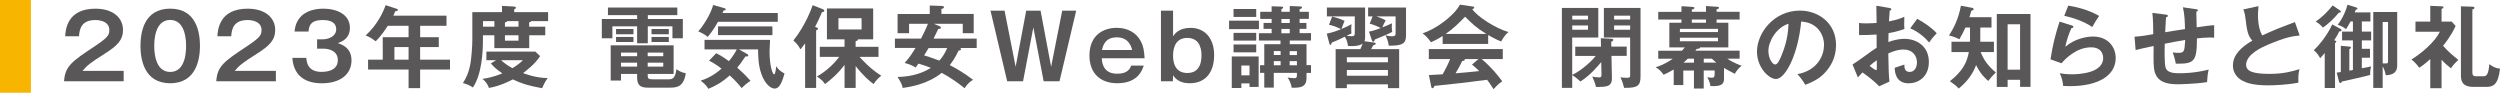
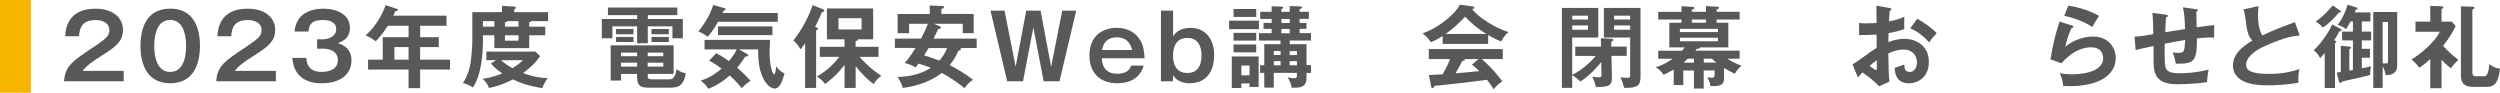
<svg xmlns="http://www.w3.org/2000/svg" id="b" data-name="レイヤー 2" width="662.24" height="24.57" viewBox="0 0 662.24 24.57">
  <defs>
    <style>
      .d {
        fill: #595757;
      }

      .e {
        fill: #f8b500;
      }
    </style>
  </defs>
  <g id="c" data-name="製作中">
    <g>
      <path class="e" d="m8.19,0v24.57H0V0h8.19Z" />
      <path class="d" d="m32.76,18.78v2.75h-15.79c.26-4.04,2.14-5.3,8-9.19,3.49-2.33,3.99-2.97,3.99-4.39,0-1.99-1.95-2.64-3.68-2.64-3.56,0-4.23,2.14-4.35,4.3h-3.66c.09-1.64.45-7.31,8-7.31,4.84,0,7.31,2.54,7.31,5.63,0,2.66-1.47,4.18-4.94,6.36-3.61,2.28-4.58,3.04-5.79,4.49h10.9Z" />
      <path class="d" d="m52.97,12.17c0,3.35-.88,9.88-7.88,9.88s-7.88-6.51-7.88-9.88.81-9.88,7.88-9.88,7.88,6.53,7.88,9.88Zm-12.11,0c0,1.02,0,6.89,4.23,6.89s4.2-5.87,4.2-6.89,0-6.89-4.2-6.89-4.23,5.77-4.23,6.89Z" />
      <path class="d" d="m73.08,18.78v2.75h-15.79c.26-4.04,2.14-5.3,8-9.19,3.49-2.33,3.99-2.97,3.99-4.39,0-1.99-1.95-2.64-3.68-2.64-3.56,0-4.23,2.14-4.35,4.3h-3.66c.09-1.64.45-7.31,8-7.31,4.84,0,7.31,2.54,7.31,5.63,0,2.66-1.47,4.18-4.94,6.36-3.61,2.28-4.58,3.04-5.79,4.49h10.9Z" />
      <path class="d" d="m81.13,15.31c.1,1.16.36,3.73,4.06,3.73.57,0,4.3,0,4.3-3.09,0-2.47-2.3-3.06-3.85-3.06h-1.64v-2.47h1.4c1.76,0,3.66-.85,3.66-2.66,0-2.45-2.83-2.45-3.54-2.45-2.45,0-3.66.74-3.8,3.04h-3.7c.09-.81.24-2.09,1.23-3.44,1.69-2.26,4.66-2.61,6.36-2.61,3.94,0,7.08,1.71,7.08,5.06,0,2.92-2.21,3.7-3.21,4.06.93.31,3.63,1.16,3.63,4.54,0,3.7-2.94,6.1-7.86,6.1-4.11,0-7.46-1.76-7.81-6.74h3.68Z" />
      <path class="d" d="m111.29,9.85h4.94v2.61h-4.94v3.35h7.91v2.61h-7.91v4.92h-3.06v-4.92h-10.73v-2.61h3.89v-5.96h6.84v-3.02h-5.51c-.45.71-1.69,2.64-3.21,4.11-.9-.69-1.73-1.23-2.66-1.54,3.21-2.92,4.7-6.32,5.3-8.03l2.9.95c.29.09.33.14.33.31,0,.31-.31.31-.66.33-.17.38-.28.66-.52,1.19h14.08v2.68h-6.98v3.02Zm-3.06,2.61h-3.75v3.35h3.75v-3.35Z" />
      <path class="d" d="m144.44,7.07v2.28h-4.25v3.4h-9.24v-3.4h-3.02v1.16c0,3.28-.29,9.17-2.66,12.66-.81-.57-1.81-.97-2.64-1.16.88-1.4,1.54-2.75,1.99-5.18.26-1.47.5-4.65.5-6.22V3.22h7.86v-1.66l3.21.17c.24.02.47.14.47.33,0,.17-.14.28-.45.4v.76h8.98v2.37h-4.46c-.09.19-.19.26-.55.31v1.16h4.25Zm-13.01,8.88h-2.59v-2.28h12.97l1.26,1.19c-1.31,2.11-3.8,3.97-4.51,4.49.74.29,3.32,1.28,6.51,1.33-.78,1.07-1.33,2.35-1.47,2.68-3.85-.69-5.46-1.26-7.77-2.33-.81.43-3.4,1.78-6.32,2.26-.19-.69-.76-1.66-1.71-2.4.88-.12,2.73-.4,5.27-1.45-1.71-1.14-2.45-1.95-3.04-2.64l1.4-.86Zm-.47-8.88v-1.47h-3.02v1.47h3.02Zm1.78,8.88c.57.52,1.47,1.28,2.99,2.11.43-.26,1.92-1.16,2.76-2.11h-5.75Zm4.61-8.88v-1.47h-3.02c-.07.28-.38.31-.57.31v1.16h3.59Zm-3.59,2.28v1.42h3.59v-1.42h-3.59Z" />
      <path class="d" d="m171.6,5.03h9.28v5.11h-2.75v-3.16h-6.53v4.49h-2.83v-4.49h-6.55v3.16h-2.8v-5.11h9.36v-1.02h-7.74V1.99h18.38v2.02h-7.81v1.02Zm-.02,14.96c0,.95.31,1.02,1.42,1.02h4.01c1,0,1.81-.02,2.19-2.68.95.66,1.35.81,2.47,1.09-.59,3.61-2.33,3.8-4.35,3.8h-5.2c-1.73,0-3.35,0-3.35-2.71v-.93h-4.27v1.76h-2.73v-9.33h16.67v7.57h-6.86v.4Zm-3.78-12.3v1.38h-4.61v-1.38h4.61Zm0,2.09v1.35h-4.61v-1.35h4.61Zm.97,4.16h-4.27v.95h4.27v-.95Zm0,2.66h-4.27v1.04h4.27v-1.04Zm2.8-1.71h4.13v-.95h-4.13v.95Zm0,2.75h4.13v-1.04h-4.13v1.04Zm5.6-9.95v1.38h-4.58v-1.38h4.58Zm0,2.09v1.35h-4.58v-1.35h4.58Z" />
      <path class="d" d="m206.03,3.44v2.33h-15.84c-1.26,2.3-2.28,3.47-2.75,4.01-.52-.47-.93-.78-2.47-1.47,2.21-2.52,3.63-5.7,3.94-6.98l2.9.81c.19.05.43.12.43.33s-.26.28-.57.33c-.07.19-.19.47-.28.64h14.65Zm-16.31,10.66c1.28.64,2.07,1.16,3.37,2.09,1.19-1.42,1.78-2.49,2.07-3.11h-8.53v-2.52h17.36c-.07,1.16-.14,2.61-.14,3.06,0,3.75.78,6.08,1.21,6.08.36,0,.5-1.64.55-2.18.43.71,1.02,1.33,2.21,1.97-.55,1.83-1.19,3.97-2.61,3.97-1.09,0-2.64-1.28-3.54-3.92-.81-2.35-.83-4.54-.86-6.46h-5.06l2.11,1.19c.12.07.36.21.36.45,0,.26-.4.26-.74.21-1.26,1.85-1.66,2.37-2.19,2.99,1.02.9,2.23,2.02,3.51,3.49-.88.57-1.66,1.23-2.33,1.92-1.33-1.59-1.9-2.18-3.18-3.35-2.28,2.04-4.06,2.9-5.67,3.54-.26-.47-.59-1.07-2.02-2.16,1.59-.52,3.35-1.28,5.53-3.18-1.47-1.14-2.42-1.66-3.3-2.11l1.88-1.97Zm14.89-4.8h-14.41v-2.3h14.41v2.3Z" />
      <path class="d" d="m216.19,23.29h-2.92v-11.8c-.81,1.12-1,1.31-1.26,1.59-.36-.9-1.24-1.83-1.85-2.35,3.3-4.13,4.87-8.64,5.11-9.36l2.71,1.07c.17.07.38.17.38.43s-.33.33-.62.33c-.59,1.47-1.59,3.49-1.83,3.92.43.12.78.26.78.5,0,.21-.21.31-.5.4v15.27Zm10.47,0h-2.94v-6.1c-1.97,2.56-3.66,3.94-5.18,5.08-.52-.78-.9-1.16-2.14-2.02,2.68-1.45,4.8-3.7,5.91-5.18h-5.15v-2.68h6.55v-1.97h-4.66V2.25h12.25v8.17h-4.06c.1.31-.31.43-.59.47v1.5h6.06v2.68h-5.01c.31.36,2.73,3.13,5.75,4.99-.9.71-1.38,1.23-2.04,2.21-1-.71-2.78-2.23-4.75-4.77v5.79Zm-4.56-18.47v2.99h6.13v-2.99h-6.13Z" />
      <path class="d" d="m237.06,12.72v-2.49h6.91c.66-1.28,1.31-2.56,1.83-3.92h-4.99v2.49h-3.04V3.7h8.52V1.46l3.21.12c.14,0,.55.02.55.33s-.38.4-.67.43v1.35h8.55v5.11h-2.9v-2.49h-7.65l1.42.59c.14.05.45.19.45.43,0,.26-.4.36-.71.33-.19.38-.93,1.97-1.24,2.56h11.42v2.49h-4.34c.07.07.19.19.19.33,0,.24-.29.31-.66.38-1.07,2.21-1.64,2.94-2.33,3.82,1.21.62,3.63,1.92,6.17,3.89-1.09.71-1.5,1.16-2.23,2.23-1.61-1.28-3.68-2.8-6.06-4.06-3.8,3.02-8.38,3.73-10.35,3.99-.14-.74-.36-1.38-1.35-2.9,4.13-.07,7.08-1.28,8.81-2.42-1.19-.47-2.07-.78-3.28-1.12-.26.38-.36.5-.76,1.04-1.07-.76-2.59-1.14-2.92-1.21.55-.57,1.38-1.47,2.92-3.99h-5.49Zm8.93,0c-.24.43-.57.97-1.19,1.95,1.12.33,1.42.43,4.04,1.38.86-.95,1.54-2.09,2.07-3.32h-4.92Z" />
      <path class="d" d="m266.1,2.82l2.94,14.87,2.8-14.87h3.8l2.8,14.87,2.94-14.87h3.7l-4.42,18.71h-4.2l-2.73-14.27-2.73,14.27h-4.2l-4.42-18.71h3.7Z" />
      <path class="d" d="m302.96,17.4c-.36,1.07-1.45,4.65-7.01,4.65-4.46,0-7.36-2.64-7.36-7.34,0-5.49,3.8-7.34,7.22-7.34,2.78,0,5.13,1.19,6.39,3.56.62,1.16.88,2.35,1,4.51h-11.35c.21,4.08,3.25,4.08,4.13,4.08,1.73,0,3.09-.5,3.68-2.14h3.3Zm-3.06-4.16c-.21-.83-.88-3.35-4.06-3.35s-3.68,2.33-3.94,3.35h8Z" />
      <path class="d" d="m310.74,2.82v6.79c.4-.59,1.5-2.23,4.63-2.23,3.82,0,6.25,2.83,6.25,7.17,0,5.11-2.71,7.5-6.44,7.5-1.83,0-3.4-.52-4.44-2.11l-.05,1.59h-3.16V2.82h3.21Zm0,11.87c0,1.14.12,4.65,3.8,4.65,2.09,0,3.73-1.23,3.73-4.65,0-.93-.05-4.65-3.77-4.65s-3.75,3.82-3.75,4.65Z" />
      <path class="d" d="m333.49,5.48v2.23h-7.91v-2.23h7.91Zm-4.66,16.62v1.21h-2.54v-8.36h7.12v8.07h-2.42v-.93h-2.16Zm3.94-19.71v2.09h-6.01v-2.09h6.01Zm0,6.32v2.04h-6.01v-2.04h6.01Zm0,3.06v2.09h-6.01v-2.09h6.01Zm-1.78,8.19v-2.61h-2.16v2.61h2.16Zm16.29-2.68v2.04h-1.19v1.35c0,2.59-1.88,2.59-3.94,2.56-.14-1.28-.83-2.35-1.07-2.71.26.05,1.19.19,1.71.19.36,0,.76,0,.76-.74v-.66h-6.13v3.89h-2.52v-3.89h-1.12v-2.04h1.12v-5.56h4.3v-.97h-5.72v-1.95h3.37v-1.14h-2.14v-1.57h2.14v-1.07h-3.02v-1.88h3.02v-1.47l2.56.09c.17,0,.5.02.5.26,0,.17-.24.31-.47.4v.71h2.21v-1.52l2.73.1c.14,0,.52.02.52.26,0,.26-.31.38-.64.45v.71h2.45v1.88h-2.45v1.07h1.81v1.57h-1.81v1.14h3.02v1.95h-5.63v.97h4.44v5.56h1.19Zm-8.05-2.71v-1.04h-1.8v1.04h1.8Zm0,2.71v-1.09h-1.8v1.09h1.8Zm.21-12.25v1.07h2.21v-1.07h-2.21Zm0,2.64v1.14h2.21v-1.14h-2.21Zm4.11,6.91v-1.04h-1.92v1.04h1.92Zm0,2.71v-1.09h-1.92v1.09h1.92Z" />
-       <path class="d" d="m363.86,11.25c.26.05.57.09.57.31s-.31.33-.69.45c-.26.55-.36.71-.52,1h7.41v10.33h-2.97v-1h-10.88v1h-2.97v-10.33h6.55c.4-.93.45-1.02.59-1.45-.57.4-1.52.76-3.87.62-.14-.95-.28-1.5-.83-2.47-1.47.74-1.71.86-3.51,1.59,0,.28-.09.57-.31.57-.19,0-.26-.21-.33-.5l-.64-2.45c1.85-.43,2.59-.71,3.8-1.21-1.09-.5-1.73-.81-3.21-1.16l.83-2.14c1.31.31,2.07.55,3.3,1.12-.09.24-.47,1.07-.83,2.14.95-.38,1.76-.78,2.68-1.26-.05.36-.09.74-.09,1.45,0,.33.02.71.07.97-.4.21-.5.26-1.31.67.59.07,1.31.09,1.4.09.57,0,.78-.09.78-1.02v-4.23h-7.39V1.99h10.12v8.03c0,.09,0,.47-.17.9l2.4.33Zm3.8,5.25v-1.33h-10.88v1.33h10.88Zm0,3.56v-1.52h-10.88v1.52h10.88Zm-5.01-11.68c.47-.09,1.26-.24,3.11-.95-1.26-.64-1.99-.9-2.94-1.16l.78-1.92h-1.19V1.99h10.04v7.43c0,2.18-1.02,2.71-4.58,2.68-.07-.64-.31-1.69-.86-2.75.36.1,1,.26,1.71.26.97,0,.97-.31.97-1.02v-4.25h-5.11c.4.14,1.59.52,2.49,1.07-.38.64-.59,1.07-.9,1.85,1.02-.38,1.78-.74,2.54-1.09-.05.83-.05,1.5.09,2.28-1.09.59-3.04,1.38-4.61,2.02-.09.31-.19.59-.43.59-.21,0-.29-.24-.36-.43l-.78-2.26Z" />
      <path class="d" d="m394.21,11.63h-12.06v-2.09c-1.35.86-2.47,1.38-3.09,1.66-.17-.26-1-1.45-2.21-2.37,3.35-1.07,8.24-4.51,9.88-7.6l3.44.5c.21.02.36.17.36.31,0,.21-.26.28-.55.36,1.38,2.02,6.08,5.06,9.64,6.1-1,.64-1.9,2.37-1.97,2.49-1.5-.59-2.78-1.33-3.44-1.71v2.35Zm-15.72,8.26c.76-.05,3.35-.21,3.66-.21,1.16-2.02,1.83-3.63,1.97-4.04h-5.63v-2.64h19.59v2.64h-5.58c2.85,2.47,4.13,4.16,5.44,5.89-1.12.76-1.88,1.61-2.3,2.09-1.09-1.69-1.21-1.85-1.73-2.49-1.45.21-4.84.64-6.36.81-1.19.14-6.51.69-7.57.81-.14.36-.26.62-.55.62-.14,0-.26-.14-.33-.55l-.59-2.92Zm15.24-10.9c-2.66-1.62-3.78-2.73-5.63-4.56-1.85,1.88-2.94,2.99-5.15,4.56h10.78Zm-2.09,6.65h-3.68c.05.07.07.12.07.17,0,.26-.5.33-.69.36-.36.81-1.33,2.52-1.78,3.25,2.99-.26,3.32-.28,6.27-.59-.4-.45-.95-.93-1.9-1.73l1.71-1.45Z" />
      <path class="d" d="m424.06,10.13l2.85.14c.09,0,.45.02.45.28,0,.24-.21.36-.55.52l.02,1.28h4.08v2.45h-4.04l.12,5.82c.05,2.42-1.52,2.42-4.23,2.4-.19-.93-.55-1.8-.97-2.73.57.12,1.24.21,1.78.21s.66-.17.66-.64l-.07-3.42c-.93,1.12-2.92,3.49-5.51,5.15-1.14-1.04-1.76-1.45-2.18-1.71v3.4h-2.73V2.11h9.64v7.84h-6.91v9.86c1.47-.57,4.56-2.87,6.22-4.99h-5.41v-2.45h6.82l-.05-2.23Zm-3.4-4.96v-1.02h-4.18v1.02h4.18Zm-4.18,1.57v1.14h4.18v-1.14h-4.18Zm18.09-4.63v18.1c0,2.45-.69,3.13-4.35,3.06-.43-1.66-.74-2.33-.97-2.8.38.07,1.04.14,1.71.14.86,0,.86-.24.86-.74v-9.93h-6.96V2.11h9.71Zm-2.75,3.06v-1.02h-4.25v1.02h4.25Zm-4.25,1.57v1.14h4.25v-1.14h-4.25Z" />
      <path class="d" d="m451.31,23.45h-2.59v-4.77h-2.82v3.85h-2.54v-4.11c-1.21.71-2.04,1.09-2.68,1.38-.69-.97-1.21-1.47-2.11-1.99.86-.26,2.47-.78,4.54-2.26h-3.85v-2.11h6.27c.4-.43.59-.64.78-.88h-4.11v-6.53h3.21v-.85h-6.15v-2.04h6.15v-1.5l3.04.19c.24.02.38.1.38.28,0,.24-.17.28-.67.45v.57h3.75v-1.54l3.09.21c.19.02.36.07.36.26,0,.21-.14.26-.64.43v.64h6.1v2.04h-6.1v.85h3.11v6.53h-7.5c-.02.31-.24.33-.88.4-.14.21-.21.31-.38.47h11.75v2.11h-3.28c.62.45,1.78,1.12,3.8,1.9-.71.55-1.12,1.02-1.81,2.11-.95-.5-2.37-1.23-2.85-1.54v2.87c0,1.23-.45,2.11-3.61,1.92-.05-.45-.14-1.16-.83-2.35.33.07.67.14,1.14.14.83,0,.83-.21.83-1.92h-2.9v4.77Zm3.78-14.96v-.85h-10.09v.85h10.09Zm-10.09,1.5v.95h10.09v-.95h-10.09Zm3.73,5.56h-1.64c-.59.57-.85.81-1.12,1.05h2.75v-1.05Zm3.18-10.38h-3.75v.85h3.75v-.85Zm-.59,11.42h3.35c-.45-.36-.69-.55-1.21-1.05h-2.14v1.05Z" />
-       <path class="d" d="m476.13,19.65c5.6-1.07,7.05-5.25,7.05-7.74,0-2.75-1.78-5.98-6.06-6.2-.81,8.86-4.23,15.22-6.67,15.22-1.83,0-5.03-2.99-5.03-7.24,0-5.06,4.58-10.88,11.35-10.88,5.06,0,9.59,3.42,9.59,9.1,0,3.54-1.59,5.84-2.8,7.19-1.61,1.83-3.59,2.68-5.34,3.37-.71-1.19-1.16-1.8-2.09-2.83Zm-7.69-6.17c0,2.02,1.07,3.61,1.81,3.61.69,0,1.35-1.61,1.73-2.56,1.69-4.06,1.73-7.15,1.78-8.24-3.23,1-5.32,4.68-5.32,7.2Z" />
      <path class="d" d="m500.51,2.13c.31.05.5.07.5.33,0,.24-.26.31-.43.36-.14,1.64-.17,2.37-.19,2.85,2.3-.47,3.18-.83,4.06-1.23-.05,2.33-.05,2.59.02,3.25-1.99.71-3.75,1.02-4.2,1.09,0,.38-.02,2.02-.05,2.37,2.09-.81,3.66-.86,4.25-.86,3.23,0,6.48,1.95,6.48,6.1s-2.97,5.68-5.34,5.68c-3.59,0-3.68-3.25-3.71-4.11.45-.14,1.99-.64,2.56-.85,0,.64-.02,1.95,1.42,1.95,1.19,0,1.92-1.14,1.92-2.54,0-1.78-1.21-3.4-3.54-3.4-1.81,0-3.54.81-4.06,1.04.09,4.94.12,5.49.31,7.46l-2.71,1.23c-1.54-1.54-2.71-2.42-4.42-3.66-.5.5-.76.78-1.23,1.33l-1.42-3.44c1.09-.59,5.41-3.87,6.39-4.44-.02-1.16-.02-2.33-.02-3.49-1.5.12-3.35.14-4.63.14l-.02-3.21c.5.07.88.12,1.83.12,1.04,0,2.47-.09,2.83-.12,0-1.09-.05-3.37-.07-4.56l3.47.59Zm-5.27,15.32c.21.17,1.5,1.14,1.73,1.14.17,0,.19-.28.19-.52v-2.11c-.69.47-1.24.88-1.92,1.5Zm12.61-12.47c1.73.9,3.92,2.42,5.18,3.82-.95,1-1.31,1.42-1.99,2.45-1.23-1.42-2.92-2.85-5.03-3.75l1.85-2.52Z" />
-       <path class="d" d="m524.57,11.06h3.61v2.73h-3.51c.86,2.21,2.09,3.8,4.01,5.39-1.16,1.16-1.54,1.66-1.99,2.26-.74-.62-2.04-1.76-3.23-4.2-.9,2.47-2.56,4.58-4.61,6.22-.52-.62-.83-.88-2.33-1.95,3.35-2.64,4.49-4.89,5.03-7.72h-4.61v-2.73h4.89c0-.21.02-.47.02-.71v-3.06h-1.21c-.52,1.12-1.07,2.23-1.61,3.11-1.07-.52-1.71-.76-2.75-1,1.16-1.78,2.49-4.27,3.16-7.88l2.99.55c.14.02.38.12.38.36,0,.21-.26.33-.66.47-.07.33-.14.67-.45,1.66h5.84v2.73h-2.97v3.78Zm7.24,10.07v1.9h-2.87V3.7h8.93v19.31h-2.75v-1.88h-3.3Zm3.3-2.68V6.43h-3.3v12.02h3.3Z" />
      <path class="d" d="m548.83,6.74c.17.05.4.14.4.36,0,.31-.33.33-.5.33-.62,1.23-1.33,3.35-1.64,4.96,2.49-2.11,5.51-2.71,7.34-2.71,3.97,0,6.01,2.78,6.01,5.68,0,4.63-4.58,7.46-12.13,7.46-.74,0-1.33-.02-1.78-.05-.12-1.09-.36-2.33-.93-3.37.74.12,1.69.28,3.28.28,1.5,0,8.24-.21,8.24-4.3,0-1.26-.71-2.85-3.14-2.85-4.11,0-7.03,3.25-7.91,4.23l-2.9-1.04c.66-4.18,1.26-6.46,2.4-10l3.25,1.02Zm-.95-5.25c1.69.26,5.15.97,8.17,2.73-.74,1.04-1.16,1.76-1.81,2.94-2.23-1.54-5.37-2.54-7.43-2.97l1.07-2.71Z" />
      <path class="d" d="m581.7,2.41c.38.05.5.12.5.31,0,.26-.26.33-.4.38,0,.07.09,3.78.09,4.13,2.68-.38,2.97-.43,4.63-.57v3.32c-.33-.02-.64-.05-1.14-.05-1.16,0-2.56.14-3.42.24,0,6.27-.78,6.74-5.6,6.7-.14-1.02-.67-2.57-.81-2.99.52.07,1,.12,1.45.12,1.64,0,1.66-.36,1.85-3.42-1.78.28-3.61.64-5.41,1-.05,1.12-.12,5.22.21,6.32.43,1.38,2.14,1.5,3.73,1.5.69,0,3.97,0,7.69-.97-.24,1.02-.36,1.9-.43,3.32-3.18.52-7.72.57-7.81.57-2.87,0-5.32-.62-6.06-3.3-.36-1.33-.33-3.11-.28-6.84-2.97.62-3.13.67-4.77,1.09l-.29-3.56c1.42-.05,3.54-.38,4.96-.66,0-1.33-.05-4.32-.24-5.63l3.49.43c.33.05.62.07.62.36,0,.24-.36.36-.5.38-.05.64-.19,3.37-.21,3.94,1.31-.21,2.99-.5,5.25-.83-.05-1.92-.1-3.87-.55-5.77l3.44.5Z" />
      <path class="d" d="m609.19,9.4c-1.88.19-3.61.4-8.5,2.47-1.16.5-5.7,2.42-5.7,5.3,0,1.73,1.88,2.4,6.17,2.4,3.63,0,5.94-.62,7.98-1.26-.24.88-.36,1.57-.31,3.59-2.94.57-6.34.71-7.91.71-4.18,0-5.82-.67-6.91-1.23-1.47-.78-2.52-2.21-2.52-3.99,0-2.85,2.16-4.89,5.15-6.63-1.26-1.31-1.45-2.87-1.83-5.94-.07-.64-.17-1.28-.55-2.33l4.01-.86c-.09,1.14-.14,1.69-.14,2.42,0,2.47.52,4.35,1.14,5.34,3.28-1.52,4.42-1.95,8.64-3.54l1.26,3.54Z" />
      <path class="d" d="m620,7.66c.14.07.26.17.26.38,0,.19-.26.28-.59.26-.38.83-.66,1.28-1.35,2.35.36.14.55.21.55.38,0,.14-.19.28-.33.38v11.9h-2.73v-9.26c-.62.74-.9,1.04-1.21,1.38-.21-.4-.74-1.4-1.69-2.11,3.04-2.94,4.61-6.22,4.89-6.86l2.21,1.21Zm-.12-4.89c.09.07.21.17.21.28,0,.26-.21.28-.55.31-1.12,1.4-2.94,3.16-4.23,3.94-.47-.57-.97-1.04-1.88-1.59,1.8-1.28,2.94-2.4,4.49-4.27l1.95,1.33Zm-.9,16.46c.31-.05.76-.09,1.09-.14v-6.96l2.26.21c.21.02.43.1.43.26,0,.19-.19.28-.43.43v5.68c.28-.07.76-.14.95-.17v-7.84h-2.87v-2.33h2.87v-2.68h-.64c-.43.85-.86,1.52-1.19,2.04-.59-.55-1.54-.97-2.21-1.16,1.31-1.66,2.28-3.92,2.61-5.32l2.28.71c.24.07.36.19.36.31,0,.17-.14.24-.47.33-.07.24-.14.38-.26.69h4.16v2.4h-2.28v2.68h2.47v2.33h-2.47v2.23h2.16v2.37h-2.16v2.78c1.57-.28,1.97-.38,2.45-.5-.14.55-.26,1.12-.24,2.28-1,.31-7.31,1.69-7.46,1.73-.17.28-.26.4-.45.4-.17,0-.31-.24-.36-.4l-.59-2.37Zm16.03-2.09c0,.86,0,2.73-3.04,2.78-.17-.95-.38-1.57-.81-2.33v5.7h-2.49V3.17h6.34v13.96Zm-3.85-11.3v10.95c1.28.05,1.42.05,1.42-.52V5.83h-1.42Z" />
      <path class="d" d="m646.76,23.36h-2.99v-7.72c-1.47,1.35-2.21,1.85-2.92,2.3-.38-.52-1.07-1.42-2.07-2.18,2.61-1.59,6.17-4.58,7.53-7.36h-6.46v-2.68h3.92V1.54l3.06.14c.17,0,.43.02.43.24s-.21.33-.5.45v3.35h2.68l1.04,1.16c-.33.71-1.21,2.66-3.32,5.25,1.21,1.38,2.59,2.59,4.04,3.73-.24.24-1.33,1.23-1.95,2.23-1.61-1.28-2.16-1.88-2.49-2.26v7.53Zm8.19-21.59c.19,0,.52.02.52.28,0,.28-.29.38-.55.47v16.53c0,.81.09,1.16,1.16,1.16h1.76c.81,0,1.35-.43,1.57-3.21,1,.71,1.61,1.04,2.83,1.19-.47,4.37-1.92,4.82-3.56,4.82h-3.56c-3.23,0-3.23-2.07-3.23-3.13V1.68l3.06.09Z" />
    </g>
  </g>
</svg>